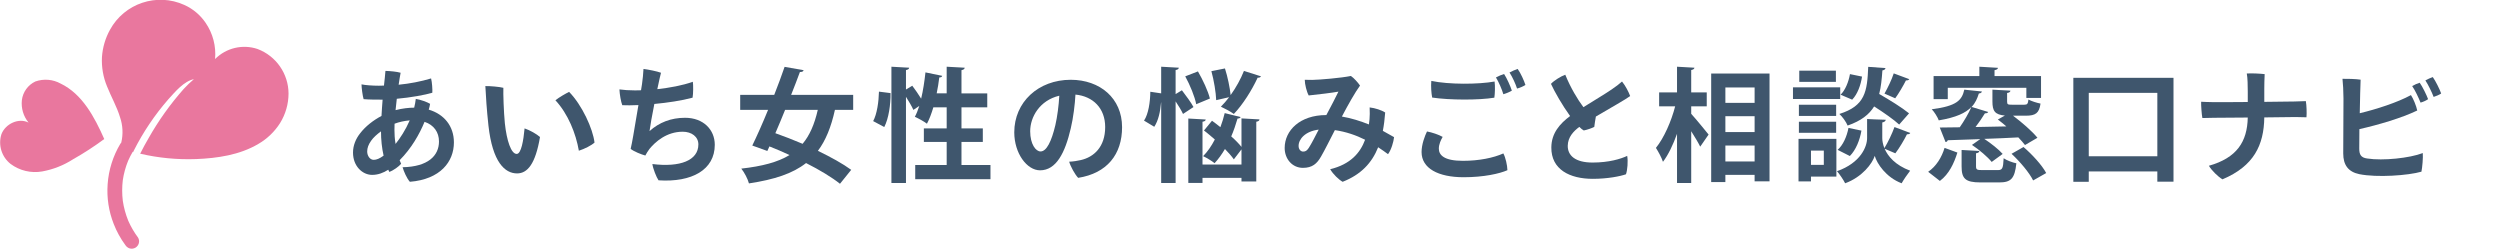
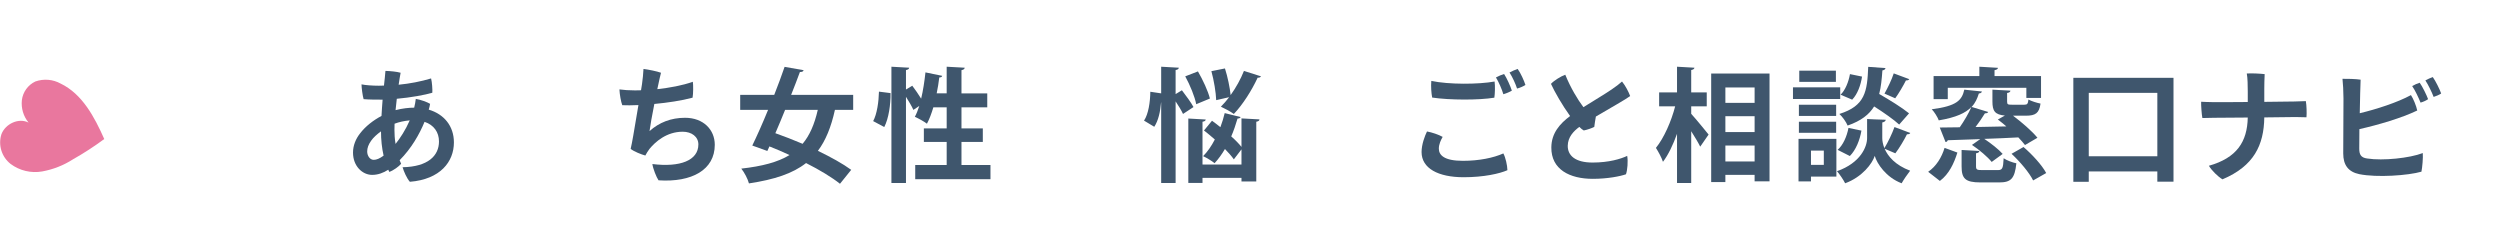
<svg xmlns="http://www.w3.org/2000/svg" id="_レイヤー_1" data-name="レイヤー_1" version="1.1" viewBox="0 0 567.5 56.454">
  <defs>
    <style>
      .st0 {
        fill: #3f566d;
      }

      .st1 {
        fill: none;
      }

      .st2 {
        isolation: isolate;
      }

      .st3 {
        fill: #e9779e;
      }

      .st4 {
        clip-path: url(#clippath);
      }
    </style>
    <clipPath id="clippath">
      <rect class="st1" y="0" width="65.503" height="56.454" />
    </clipPath>
  </defs>
  <g class="st2">
    <path class="st0" d="M86.012,19.456c.392,0,.756,0,1.148-.028.14-1.315.28-2.464.336-3.332,1.092.028,2.576.168,3.444.42-.14.7-.28,1.624-.448,2.717,2.548-.252,5.04-.729,7.364-1.429.224.841.336,2.633.28,3.248-1.568.477-4.9,1.093-8.064,1.372-.112.868-.196,1.736-.28,2.576,1.512-.392,3.024-.56,4.228-.56.168-.645.28-1.316.364-1.988.98.14,2.632.728,3.248,1.12-.056.392-.168.84-.308,1.315,3.5,1.036,5.712,3.752,5.712,7.448,0,4.368-3.08,8.372-9.996,8.932-.672-.728-1.4-2.38-1.652-3.304,5.768-.112,8.26-2.604,8.26-5.852,0-2.072-1.148-3.752-3.276-4.452-1.148,2.8-2.996,6.048-5.656,8.708.112.28.224.56.336.812-.504.616-1.736,1.513-2.688,1.849-.084-.168-.168-.336-.224-.504-1.12.728-2.352,1.176-3.668,1.176-2.184,0-4.34-1.96-4.34-5.068,0-1.624.644-3.136,1.596-4.34,1.232-1.624,3.024-2.996,4.872-3.976.056-1.261.168-2.492.252-3.696h-.308c-1.148,0-2.688,0-4.004-.112-.224-.7-.476-2.632-.476-3.359.868.195,2.548.308,3.92.308h.028ZM87.076,35.332c-.392-1.736-.588-3.612-.588-5.516-.896.644-1.736,1.399-2.24,2.128-.616.868-.896,1.651-.896,2.436,0,.952.588,1.904,1.484,1.904.644,0,1.372-.309,2.24-.952ZM89.792,32.672c1.036-1.288,2.268-3.164,3.22-5.348-1.232.112-2.408.364-3.444.756-.028.504-.028.952-.028,1.4,0,.924.056,2.016.252,3.191Z" />
-     <path class="st0" d="M114.6,27.968c.42,3.977,1.428,6.973,2.688,6.973,1.036,0,1.54-3.08,1.792-5.796,1.176.392,2.8,1.315,3.5,1.96-1.036,6.132-2.856,8.26-5.208,8.26-2.744,0-5.572-2.521-6.496-10.864-.392-3.584-.588-6.692-.7-8.96,1.036-.028,3.248.168,4.088.392-.056,1.288.084,5.46.336,8.036ZM134.956,32.364c-.7.644-2.24,1.428-3.556,1.848-.672-3.892-2.436-8.344-5.32-11.452.84-.672,2.352-1.54,3.108-1.903,2.94,2.996,5.404,8.372,5.768,11.508Z" />
    <path class="st0" d="M145.736,19.092c.168-1.092.28-2.436.336-3.443,1.12.14,3.08.531,3.976.867-.14.448-.448,1.904-.84,3.725,2.744-.309,5.74-.84,8.064-1.68.112.644.112,2.743-.056,3.611-2.464.672-5.684,1.148-8.68,1.428-.504,2.521-.952,5.013-1.092,6.16,2.184-1.96,4.872-3.023,8.064-3.023,4.144,0,6.748,2.688,6.748,6.132,0,5.684-5.208,8.567-12.768,8.063-.476-.672-1.26-2.659-1.4-3.695,6.3.783,10.444-.812,10.444-4.452,0-1.736-1.512-2.884-3.556-2.884-3.668,0-6.216,2.296-7.532,3.892-.336.42-.7,1.036-.952,1.512-.868-.224-2.632-.924-3.332-1.512.196-.728.364-1.82.588-2.996.28-1.708.756-4.452,1.176-6.943-1.456.056-2.716.084-3.668.027-.308-.812-.588-2.408-.644-3.584.98.141,2.24.225,3.556.225.392,0,.84,0,1.344-.028l.224-1.4Z" />
    <path class="st0" d="M193.672,24.945h-4.144c-.868,3.92-2.1,6.943-3.864,9.296,2.968,1.428,5.684,2.939,7.56,4.312l-2.548,3.164c-1.82-1.456-4.592-3.136-7.7-4.704-3.024,2.38-7.196,3.752-12.964,4.62-.28-1.063-1.036-2.464-1.736-3.359,4.732-.532,8.288-1.456,10.948-3.08-1.54-.729-3.08-1.372-4.564-1.96l-.476,1.035-3.416-1.231c1.064-2.185,2.352-5.068,3.584-8.092h-6.328v-3.416h7.728c.868-2.212,1.68-4.396,2.352-6.356l4.312.756c-.056.28-.308.42-.84.42-.588,1.597-1.26,3.36-1.988,5.181h14.084v3.416ZM178.216,24.945c-.728,1.819-1.484,3.611-2.212,5.292,1.932.672,4.06,1.512,6.188,2.407,1.596-1.903,2.688-4.396,3.444-7.699h-7.42Z" />
    <path class="st0" d="M198.208,27.492c.868-1.596,1.26-4.368,1.316-6.692l2.632.336c.028,2.632-.42,5.74-1.428,7.7l-2.52-1.344ZM218.256,37.46h6.58v3.22h-17.08v-3.22h7.14v-5.236h-5.18v-3.079h5.18v-4.788h-3.024c-.42,1.399-.896,2.688-1.456,3.724-.644-.504-1.932-1.204-2.744-1.568.364-.672.7-1.512,1.008-2.464l-1.344.896c-.336-.784-1.008-1.904-1.68-2.968v19.571h-3.304V15.145l4.032.224c-.028.28-.252.448-.728.532v4.424l1.428-.868c.672.896,1.456,2.016,2.016,2.94.448-1.849.756-3.948.98-5.965l3.808.784c-.056.225-.28.364-.672.364-.14,1.176-.336,2.408-.588,3.612h2.268v-6.048l4.088.224c-.028.308-.224.448-.728.56v5.265h5.852v3.164h-5.852v4.788h4.844v3.079h-4.844v5.236Z" />
-     <path class="st0" d="M254.712,28.864c0,6.188-3.416,10.472-9.968,11.508-.728-.756-1.736-2.576-2.044-3.668.952-.028,1.848-.196,2.632-.364,2.968-.672,5.544-2.968,5.544-7.504,0-4.228-2.716-6.972-6.748-7.364-.112,2.128-.476,5.236-1.064,7.673-1.288,5.544-3.304,9.52-6.972,9.52-2.968,0-5.852-3.836-5.852-8.624,0-6.832,5.432-11.928,12.824-11.928,6.636,0,11.648,4.2,11.648,10.752ZM239.564,28.416c.448-1.932.784-4.536.896-6.692-4.48,1.064-6.608,4.872-6.608,8.064,0,2.968,1.288,4.592,2.352,4.592,1.372,0,2.492-2.296,3.36-5.964Z" />
    <path class="st0" d="M268.292,20.492c.924,1.204,2.1,2.8,2.632,3.808l-2.38,1.568c-.336-.756-1.008-1.848-1.68-2.856v18.536h-3.276v-18.284h-.028c-.168,2.101-.616,4.116-1.54,5.517-2.212-1.344-2.268-1.372-2.324-1.4.98-1.456,1.4-4.144,1.428-6.552l2.464.364v-6.048l4.004.224c-.028.28-.224.448-.728.532v5.46l1.428-.868ZM271.932,16.208c1.12,1.932,2.296,4.452,2.716,6.16l-3.108,1.288c-.308-1.68-1.4-4.34-2.492-6.328l2.884-1.12ZM281.62,26.569c-.056.195-.336.363-.7.336-.392,1.372-.868,2.744-1.428,4.06.924.812,1.736,1.652,2.324,2.38v-6.468l4.088.224c-.028.28-.225.448-.729.532v13.552h-3.36v-.812h-8.848v1.147h-3.22v-14.615l3.948.224c-.028.28-.224.42-.728.504v9.716h8.848v-3.443l-1.736,2.268c-.476-.7-1.204-1.512-2.016-2.352-.728,1.231-1.512,2.323-2.352,3.22-.616-.504-1.82-1.232-2.604-1.596.98-.98,1.876-2.269,2.66-3.78-.812-.729-1.68-1.428-2.464-2.044l1.82-2.212c.616.448,1.26.924,1.904,1.456.392-1.036.728-2.128.98-3.192l3.612.896ZM278.064,15.536c.616,1.904,1.12,4.396,1.288,6.048,1.204-1.68,2.296-3.64,3.024-5.488l3.864,1.232c-.084.196-.364.336-.756.308-1.316,2.856-3.388,6.132-5.404,8.232-.728-.532-2.072-1.26-2.94-1.652.616-.616,1.26-1.344,1.876-2.155l-2.94.672c-.056-1.681-.504-4.452-1.092-6.58l3.08-.616Z" />
-     <path class="st0" d="M301.08,26.12c1.008-1.904,2.185-4.116,2.744-5.32-1.316.252-4.592.645-6.748.868-.447-.784-.896-2.548-.896-3.556.644.027,1.036.027,1.68.027,1.681-.027,6.636-.447,8.792-.896.672.448,1.624,1.512,2.072,2.184-1.092,1.484-2.688,4.312-4.116,7.028,2.156.364,4.228,1.036,6.132,1.792.057-.392.112-.784.141-1.176.056-.504.084-1.82.027-2.688,1.26.141,2.688.616,3.528,1.148-.112,1.483-.28,2.884-.532,4.172.924.504,1.792.979,2.548,1.428-.112,1.036-.616,2.856-1.372,3.864-.672-.504-1.428-1.036-2.24-1.568-1.428,3.584-3.92,6.216-8.063,7.84-.896-.504-2.155-1.708-2.828-2.855,4.62-1.12,6.832-3.724,7.925-6.692-2.017-1.008-4.312-1.819-6.86-2.184-1.12,2.184-2.353,4.647-3.136,5.992-.924,1.624-1.988,2.575-4.117,2.575-2.436,0-4.143-2.044-4.143-4.508,0-4.004,3.5-7.476,9.407-7.476h.056ZM299.344,29.424c-3.051.364-4.563,2.156-4.563,3.696,0,.84.532,1.288,1.009,1.288.56,0,.84-.168,1.287-.812.616-.952,1.541-2.744,2.268-4.172Z" />
    <path class="st0" d="M327.484,31.076c-.42.728-.867,1.68-.867,2.66,0,1.456,1.176,2.771,5.459,2.771,3.668,0,6.944-.672,9.185-1.68.504.924.896,2.688.924,3.808-1.764.784-5.376,1.597-9.94,1.597-5.768,0-9.547-2.017-9.547-5.713,0-1.735.728-3.64,1.231-4.676,1.093.196,2.688.729,3.556,1.232ZM324.908,18.364c3.92.84,10.697.812,14.365.14.139,1.064.084,2.744-.057,3.668-3.527.588-10.221.561-14.111-.027-.197-.98-.309-2.549-.197-3.78ZM343.193,20.576c-.449.28-1.316.644-1.933.812-.308-1.063-1.036-2.771-1.681-3.808.561-.308,1.345-.644,1.849-.784.616.924,1.456,2.8,1.765,3.78ZM346.273,19.288c-.421.28-1.289.672-1.904.812-.336-1.063-1.037-2.604-1.709-3.64.533-.308,1.345-.644,1.849-.812.672.924,1.456,2.659,1.765,3.64Z" />
    <path class="st0" d="M369.373,35.388c.224,1.177.056,3.276-.28,4.172-1.261.448-4.144,1.036-7.532,1.036-5.236,0-9.464-2.128-9.408-7.14.028-3.248,1.961-5.404,4.256-7.112-1.735-2.407-3.5-5.46-4.34-7.308.701-.756,2.269-1.736,3.248-2.072,1.205,2.968,2.828,5.656,4.116,7.364,2.38-1.484,5.04-3.08,6.384-4.004.952-.645,1.877-1.344,2.381-1.82.84,1.036,1.512,2.408,1.848,3.304-.729.589-4.928,2.969-7.784,4.648-.14.784-.28,1.652-.364,2.352-.531.28-1.568.645-2.38.812-.308-.168-.644-.448-1.008-.812-1.288.952-2.604,2.297-2.632,4.284-.028,2.212,1.708,3.809,5.628,3.809,3.752,0,6.44-.841,7.868-1.513Z" />
    <path class="st0" d="M383.905,24.132v1.708c.979,1.064,3.388,4.004,3.947,4.704l-1.903,2.744c-.448-.924-1.261-2.24-2.044-3.5v11.76h-3.221v-11.172c-.896,2.492-1.987,4.788-3.191,6.356-.309-.952-1.064-2.324-1.597-3.164,1.82-2.24,3.5-6.048,4.368-9.437h-3.64v-3.164h4.06v-5.823l3.948.224c-.028.28-.224.42-.728.532v5.067h3.527v3.164h-3.527ZM388.44,16.685h13.244v24.472h-3.388v-1.456h-6.636v1.624h-3.221v-24.64ZM398.297,19.848h-6.636v3.5h6.636v-3.5ZM398.297,26.372h-6.636v3.612h6.636v-3.612ZM391.661,36.649h6.636v-3.612h-6.636v3.612Z" />
    <path class="st0" d="M417.729,19.82v2.66h-10.724v-2.66h10.724ZM416.86,31.525v8.567h-5.768v1.092h-2.828v-9.659h8.596ZM416.805,23.768v2.549h-8.456v-2.549h8.456ZM408.349,30.153v-2.521h8.456v2.521h-8.456ZM416.749,16.04v2.548h-8.316v-2.548h8.316ZM414.005,34.184h-2.912v3.248h2.912v-3.248ZM433.633,30.18c-.084.225-.364.309-.756.309-.645,1.315-1.736,3.136-2.633,4.312l-2.436-1.036c.756,1.736,2.436,3.725,5.796,4.984-.588.756-1.484,2.044-1.932,2.855-3.557-1.344-5.601-4.479-6.104-6.216-.56,1.736-2.828,4.788-6.72,6.216-.364-.756-1.26-2.071-1.848-2.743,5.403-1.904,6.832-5.601,6.832-7.504v-4.341l1.764.084,2.464.084c-.028.309-.28.505-.784.616v3.557c0,.615.141,1.399.477,2.268.812-1.316,1.764-3.304,2.296-4.788l3.584,1.344ZM422.545,29.649c-.364,2.155-1.261,4.396-2.632,5.768l-2.772-1.4c1.232-1.063,2.1-3.052,2.464-4.983l2.94.616ZM428.005,15.452c-.028.28-.252.448-.7.532-.14,1.96-.308,3.752-.729,5.348,2.353,1.344,5.236,3.136,6.776,4.396l-2.24,2.548c-1.204-1.12-3.527-2.744-5.684-4.116-1.12,1.82-2.94,3.276-6.021,4.34-.336-.812-1.176-2.016-1.876-2.632,5.881-1.848,6.328-5.096,6.553-10.696l3.92.28ZM417.812,21.5c1.064-1.036,1.82-2.912,2.128-4.676l2.744.56c-.28,1.876-1.008,3.977-2.24,5.236l-2.632-1.12ZM433.408,17.972c-.111.196-.392.309-.756.28-.616,1.232-1.624,2.94-2.436,4.061l-2.437-1.064c.729-1.288,1.652-3.192,2.101-4.592l3.527,1.315Z" />
    <path class="st0" d="M437.692,39c1.82-1.232,3.08-3.276,3.724-5.432,2.801,1.008,2.856,1.036,2.912,1.063-.756,2.408-1.876,4.872-3.976,6.44l-2.66-2.072ZM447.465,24.328c-1.288,1.316-3.389,2.324-7.364,2.996-.28-.756-1.008-1.933-1.596-2.521,5.712-.728,6.859-2.071,7.392-4.451l4.004.42c-.056.224-.28.42-.7.447-.363,1.148-.812,2.185-1.651,3.053l3.779,1.147c-.111.225-.363.309-.756.309-.56.951-1.344,2.071-2.128,3.107,2.24-.028,4.62-.084,7-.14-.644-.561-1.315-1.092-1.932-1.568l1.596-.896c-2.268-.196-2.828-1.036-2.828-3.192v-2.688l4.088.224c-.027.28-.224.448-.756.532v1.932c0,.672.168.728,1.092.728h2.801c.672,0,.84-.168.951-1.176.645.364,1.904.756,2.744.924-.308,2.156-1.12,2.744-3.304,2.744h-2.94c2.044,1.54,4.341,3.528,5.544,5.013l-2.827,1.651c-.393-.504-.896-1.092-1.513-1.735-2.604.14-5.235.252-7.728.336,1.512,1.008,3.275,2.38,4.172,3.416l-2.492,1.819c-.896-1.12-2.828-2.771-4.479-3.863l1.876-1.316c-2.772.112-5.32.196-7.364.252-.084.252-.28.392-.504.42l-1.316-3.304c1.288,0,2.828-.028,4.536-.057.98-1.399,2.017-3.163,2.632-4.563h-.027ZM442.145,22.508h-3.22v-5.235h10.388v-2.128l4.228.252c-.027.252-.252.447-.783.531v1.345h10.556v4.956h-3.332v-2.297h-17.836v2.576ZM453.513,38.609c1.008,0,1.204-.336,1.315-2.688.672.477,2.017.98,2.885,1.148-.364,3.472-1.232,4.34-3.864,4.34h-4.284c-3.444,0-4.284-.868-4.284-3.641v-3.724l4.032.224c-.028.28-.224.448-.756.532v2.94c0,.784.224.868,1.428.868h3.528ZM459.336,33.372c1.961,1.68,4.2,4.116,5.152,5.908-1.092.616-2.016,1.147-2.968,1.68-.84-1.736-2.968-4.256-4.9-6.048l2.716-1.54Z" />
    <path class="st0" d="M470.649,17.664h22.735v23.576h-3.668v-2.324h-15.567v2.352h-3.5v-23.604ZM474.149,35.472h15.567v-14.392h-15.567v14.392Z" />
    <path class="st0" d="M513.993,23.124c3.332-.028,6.216-.084,6.804-.084.644,0,1.988-.056,2.632-.084.168.952.225,2.688.141,3.668-.784-.028-1.624-.056-2.465-.056l-7.111.084c-.084,6.3-2.38,11.06-9.492,14.056-1.008-.588-2.492-2.044-3.08-3.08,6.328-1.792,8.708-5.432,8.82-10.948-3.557.028-6.805.057-7.616.057-.784,0-1.932.027-2.688.056-.168-.84-.308-2.912-.279-3.696.812.057,1.624.057,2.576.084.756.028,4.256,0,8.008-.027v-2.353c0-1.147-.028-3.248-.225-4.115,1.12-.085,3.108.027,4.061.14-.057,1.008-.084,2.52-.084,3.359v2.94Z" />
    <path class="st0" d="M549.973,34.744c.084,1.036-.111,3.304-.308,4.228-2.996.868-10.08,1.372-14.112.561-2.52-.532-3.64-2.101-3.64-4.704,0-2.156.056-10.612.056-12.46,0-1.54-.111-3.472-.224-4.48.979-.027,3.052.028,4.116.196-.057,1.316-.141,4.424-.196,7.616,3.752-.896,8.54-2.437,11.62-4.116.532.784,1.231,2.492,1.428,3.5-3.556,1.708-8.792,3.248-13.132,4.229-.028,1.932-.028,3.584-.028,4.424,0,1.372.393,2.044,1.792,2.239,3.612.561,9.632-.084,12.628-1.231ZM549.273,18.784c.615.84,1.596,2.855,1.903,3.724-.364.28-1.092.616-1.708.784-.42-1.036-1.231-2.8-1.903-3.752.56-.336,1.203-.616,1.708-.756ZM554.145,21.22c-.336.252-1.092.588-1.708.784-.392-1.036-1.231-2.771-1.876-3.752.561-.308,1.177-.588,1.681-.756.616.84,1.596,2.828,1.903,3.724Z" />
  </g>
  <g class="st4">
    <path id="_パス_156" data-name="パス_156" class="st3" d="M13.775,18.978c-1.759-.978-3.853-1.153-5.75-.482-1.678.794-2.834,2.391-3.061,4.234-.197,1.835.349,3.672,1.518,5.1-2.242-1.154-5.262.277-6.157,2.633-.783,2.468.051,5.163,2.09,6.758,2.048,1.522,4.632,2.137,7.146,1.7,2.487-.448,4.862-1.38,6.99-2.744,2.464-1.392,4.84-2.933,7.115-4.616-2.21-4.985-4.981-10.214-9.892-12.586" />
-     <path id="_パス_157" data-name="パス_157" class="st3" d="M58.486,11.129c-3.392-1.148-7.142-.265-9.665,2.276.264-2.919-.502-5.838-2.164-8.252-1.2-1.757-2.861-3.15-4.8-4.026-6.243-2.838-13.618-.374-16.9,5.648-1.045,1.894-1.663,3.994-1.812,6.152-.125,2.294.272,4.586,1.159,6.705.931,2.347,2.214,4.561,2.945,6.986.635,1.851.731,3.845.278,5.749-.085.09-.161.189-.225.295-1.656,2.78-2.639,5.91-2.868,9.138-.227,3.079.245,6.169,1.38,9.04.664,1.704,1.55,3.314,2.635,4.786.231.367.586.64,1,.77.436.116.9.055,1.291-.169.376-.221.652-.58.77-1,.126-.435.064-.903-.169-1.291-.887-1.187-1.635-2.471-2.23-3.828-.592-1.456-1.007-2.977-1.236-4.532-.188-1.556-.188-3.128,0-4.684.225-1.502.627-2.972,1.2-4.379.309-.705.661-1.391,1.053-2.053l.117.031c.028-.085.062-.167.1-.248,2.127-4.226,4.778-8.168,7.89-11.732,1.491-1.631,3.49-4.079,5.778-4.54-.815.693-1.587,1.435-2.312,2.222-3.035,3.423-5.701,7.156-7.956,11.136-.682,1.164-1.325,2.35-1.928,3.558,4.17.972,8.451,1.383,12.729,1.221,4.792-.185,9.866-.938,14.058-3.414,2.022-1.162,3.731-2.799,4.978-4.77,1.241-2.005,1.904-4.315,1.914-6.673-.014-4.503-2.805-8.531-7.017-10.124" />
  </g>
</svg>